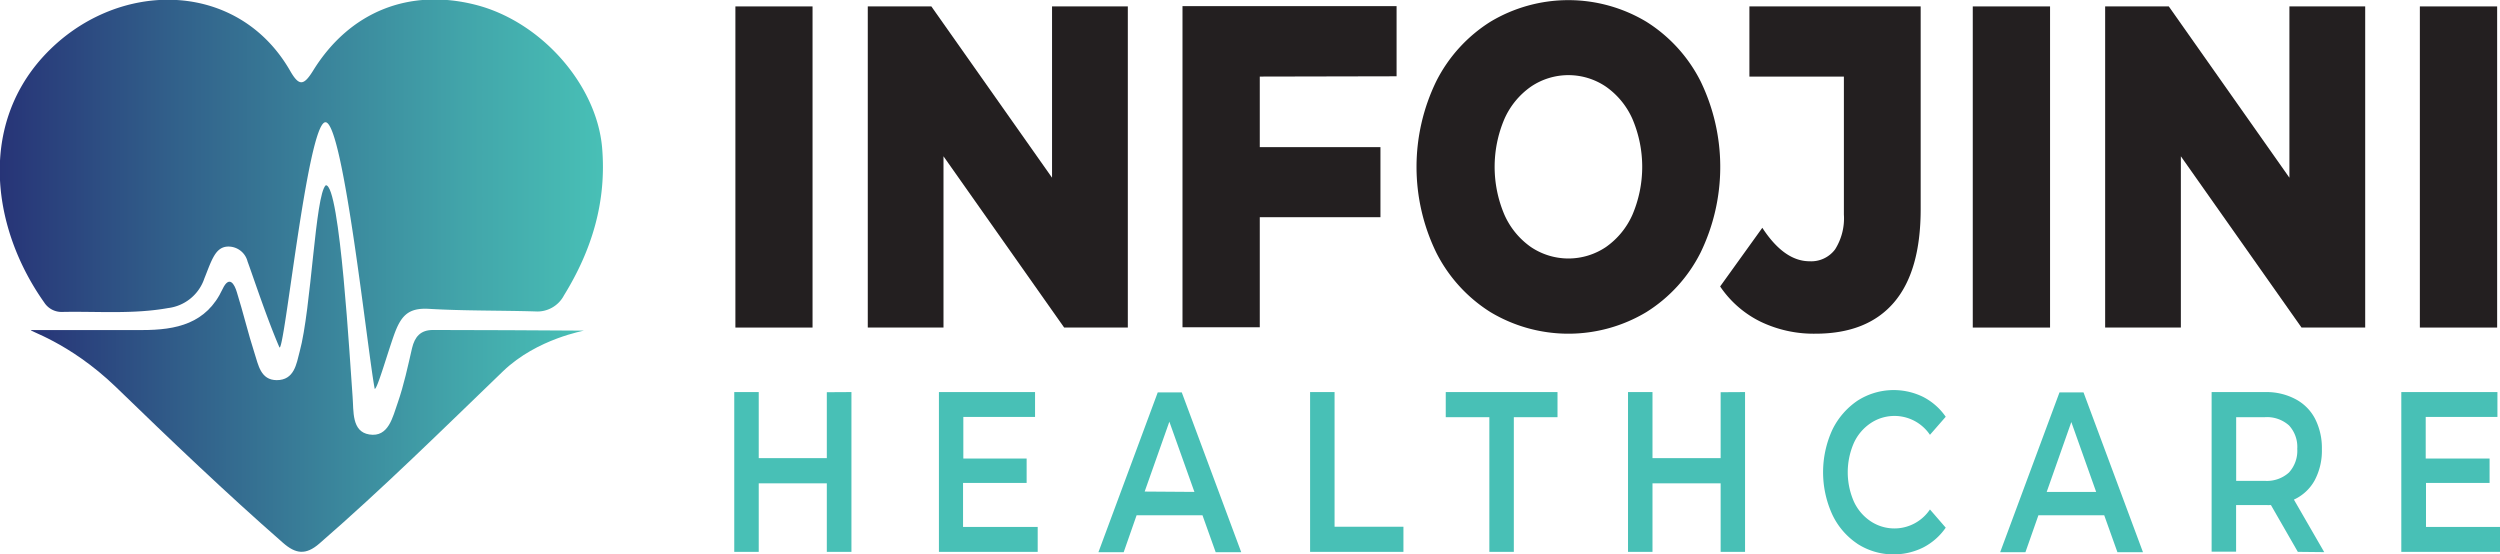
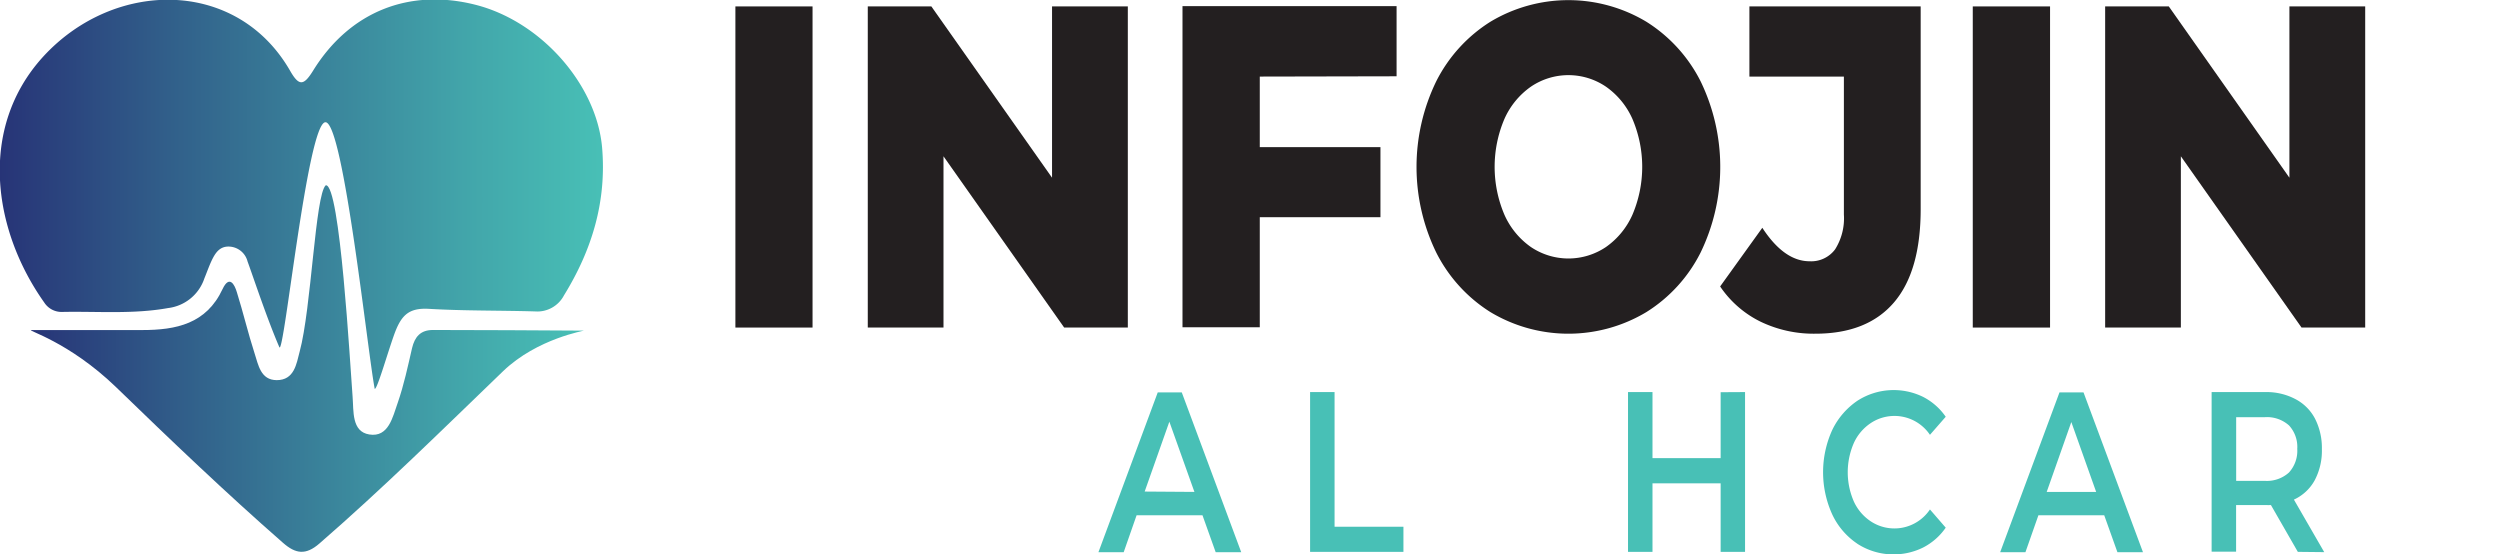
<svg xmlns="http://www.w3.org/2000/svg" xmlns:xlink="http://www.w3.org/1999/xlink" id="Layer_1" data-name="Layer 1" viewBox="0 0 350.32 77.65">
  <defs>
    <style>.cls-1{fill:#231f20;}.cls-2{fill:#48c0b6;}.cls-3{fill:url(#linear-gradient);}.cls-4{fill:url(#linear-gradient-2);}</style>
    <linearGradient id="linear-gradient" x1="140.14" y1="139.05" x2="224.67" y2="139.05" gradientUnits="userSpaceOnUse">
      <stop offset="0" stop-color="#273477" />
      <stop offset="0.28" stop-color="#315f8a" />
      <stop offset="0.77" stop-color="#42a5aa" />
      <stop offset="1" stop-color="#48c0b6" />
    </linearGradient>
    <linearGradient id="linear-gradient-2" x1="144.47" y1="163.44" x2="221.95" y2="163.44" xlink:href="#linear-gradient" />
  </defs>
  <path class="cls-1" d="M243.19,112.7H254v45H243.19Z" transform="translate(-140.14 -111.8)" />
  <path class="cls-1" d="M298.18,112.7v45h-8.92l-16.91-24v24H261.74v-45h8.91l16.91,24v-24Z" transform="translate(-140.14 -111.8)" />
  <path class="cls-1" d="M316.67,122.53v9.89h16.91v9.82H316.67v15.42H305.84v-45h30v9.83Z" transform="translate(-140.14 -111.8)" />
  <path class="cls-1" d="M349,155.54a21,21,0,0,1-7.6-8.35,27.42,27.42,0,0,1,0-24,21,21,0,0,1,7.6-8.35,21.23,21.23,0,0,1,21.83,0,21,21,0,0,1,7.61,8.35,27.51,27.51,0,0,1,0,24,20.92,20.92,0,0,1-7.61,8.35,21.23,21.23,0,0,1-21.83,0Zm16.17-9.12a10.91,10.91,0,0,0,3.72-4.53,17.12,17.12,0,0,0,0-13.42,10.91,10.91,0,0,0-3.72-4.53,9.36,9.36,0,0,0-10.5,0,10.91,10.91,0,0,0-3.72,4.53,17.12,17.12,0,0,0,0,13.42,10.91,10.91,0,0,0,3.72,4.53,9.41,9.41,0,0,0,10.5,0Z" transform="translate(-140.14 -111.8)" />
  <path class="cls-1" d="M386.81,156.86a14.59,14.59,0,0,1-5.63-4.92l5.91-8.22q3.06,4.69,6.62,4.69a4.17,4.17,0,0,0,3.58-1.67,8.15,8.15,0,0,0,1.23-4.88V122.53H385.28V112.7h24v28.39q0,8.73-3.75,13.1t-11,4.37A17.17,17.17,0,0,1,386.81,156.86Z" transform="translate(-140.14 -111.8)" />
  <path class="cls-1" d="M416.58,112.7h10.83v45H416.58Z" transform="translate(-140.14 -111.8)" />
  <path class="cls-1" d="M471.57,112.7v45h-8.92l-16.91-24v24H435.13v-45h8.92l16.9,24v-24Z" transform="translate(-140.14 -111.8)" />
-   <path class="cls-1" d="M479.23,112.7h10.83v45H479.23Z" transform="translate(-140.14 -111.8)" />
-   <path class="cls-2" d="M259.45,166.74v22.39H256v-9.6h-9.54v9.6h-3.43V166.74h3.43V176H256v-9.24Z" transform="translate(-140.14 -111.8)" />
-   <path class="cls-2" d="M285.55,185.64v3.49H271.71V166.74h13.47v3.48H275.13v5.83H284v3.42h-8.91v6.17Z" transform="translate(-140.14 -111.8)" />
  <path class="cls-2" d="M308.64,184h-9.23l-1.81,5.18h-3.54l8.31-22.39h3.37l8.33,22.39h-3.58Zm-1.13-3.27L304,170.89l-3.46,9.79Z" transform="translate(-140.14 -111.8)" />
  <path class="cls-2" d="M323.72,166.74h3.43v18.87h9.65v3.52H323.72Z" transform="translate(-140.14 -111.8)" />
-   <path class="cls-2" d="M348.84,170.26h-6.11v-3.52h15.66v3.52h-6.12v18.87h-3.43Z" transform="translate(-140.14 -111.8)" />
  <path class="cls-2" d="M384.67,166.74v22.39h-3.42v-9.6H371.7v9.6h-3.43V166.74h3.43V176h9.55v-9.24Z" transform="translate(-140.14 -111.8)" />
  <path class="cls-2" d="M400.42,188a10.08,10.08,0,0,1-3.53-4.11,14.28,14.28,0,0,1,0-11.84,10.41,10.41,0,0,1,3.55-4.11,9.38,9.38,0,0,1,9.19-.52,8.65,8.65,0,0,1,3.16,2.78l-2.21,2.53a6,6,0,0,0-8.33-1.62,6.68,6.68,0,0,0-2.35,2.8,10.26,10.26,0,0,0,0,8.13,6.66,6.66,0,0,0,2.35,2.79,6,6,0,0,0,8.33-1.64l2.21,2.55a8.65,8.65,0,0,1-3.18,2.79,9.37,9.37,0,0,1-9.2-.53Z" transform="translate(-140.14 -111.8)" />
  <path class="cls-2" d="M435,184h-9.22l-1.82,5.18h-3.54l8.31-22.39h3.37l8.33,22.39h-3.58Zm-1.13-3.27-3.48-9.79-3.45,9.79Z" transform="translate(-140.14 -111.8)" />
  <path class="cls-2" d="M462.13,189.13l-3.77-6.56a6.24,6.24,0,0,1-.71,0h-4.17v6.53h-3.43V166.74h7.6a8.65,8.65,0,0,1,4.17,1,6.47,6.47,0,0,1,2.73,2.75,9,9,0,0,1,.95,4.25,8.85,8.85,0,0,1-1,4.35,6.31,6.31,0,0,1-2.92,2.72l4.25,7.36Zm-1.24-17.72a4.63,4.63,0,0,0-3.4-1.15h-4v8.92h4a4.6,4.6,0,0,0,3.4-1.17,4.51,4.51,0,0,0,1.16-3.31A4.43,4.43,0,0,0,460.89,171.41Z" transform="translate(-140.14 -111.8)" />
-   <path class="cls-2" d="M490.47,185.64v3.49H476.63V166.74H490.1v3.48H480.05v5.83H489v3.42h-8.91v6.17Z" transform="translate(-140.14 -111.8)" />
  <path class="cls-3" d="M192.65,166.3c-1-5.17-4.4-37.53-6.92-37.37s-5.81,33-6.45,31.51c-1.75-4.05-3.71-10-4.45-12a2.77,2.77,0,0,0-2.68-2.09c-1.31,0-1.89,1-2.37,2-.37.8-.66,1.63-1,2.46a6.15,6.15,0,0,1-5.1,4.16c-4.91.88-9.88.44-14.82.54a2.88,2.88,0,0,1-2.52-1.32c-7.24-10.21-9.26-24.45-.16-34.44,10-10.92,27.19-11,34.63,2,1.24,2.15,1.89,2.07,3.21-.06,5.12-8.27,13.46-11.56,22.71-9.23s17,11.21,17.78,20c.65,7.56-1.41,14.35-5.33,20.71a4.22,4.22,0,0,1-4.05,2.27c-4.95-.15-9.91-.07-14.85-.36-3-.18-4,1-5,3.87S193,166.31,192.65,166.3Z" transform="translate(-140.14 -111.8)" />
  <path class="cls-4" d="M185.79,137.76c2-.2,3.4,25.05,3.76,29.65.16,2-.15,4.87,2.33,5.27,2.72.45,3.29-2.47,4-4.46.86-2.48,1.41-5.08,2-7.64.38-1.59,1.19-2.54,2.93-2.54,7,0,14.08.05,21.12.09.26,0-6.5,1.07-11.3,5.69-8.5,8.19-16.84,16.42-25.73,24.14-1.92,1.67-3.33,1.46-5.11-.1-8-7-15.71-14.37-23.39-21.81-6.66-6.43-12.72-8-11.86-8q7.77,0,15.52,0c4.77,0,9-.87,11.27-5.75.95-2,1.68-.64,2,.45.89,2.84,1.57,5.74,2.48,8.56.53,1.61.84,3.75,3.1,3.76,2.47,0,2.77-2.27,3.22-4C183.77,155.06,184.31,139.06,185.79,137.76Z" transform="translate(-140.14 -111.8)" />
</svg>